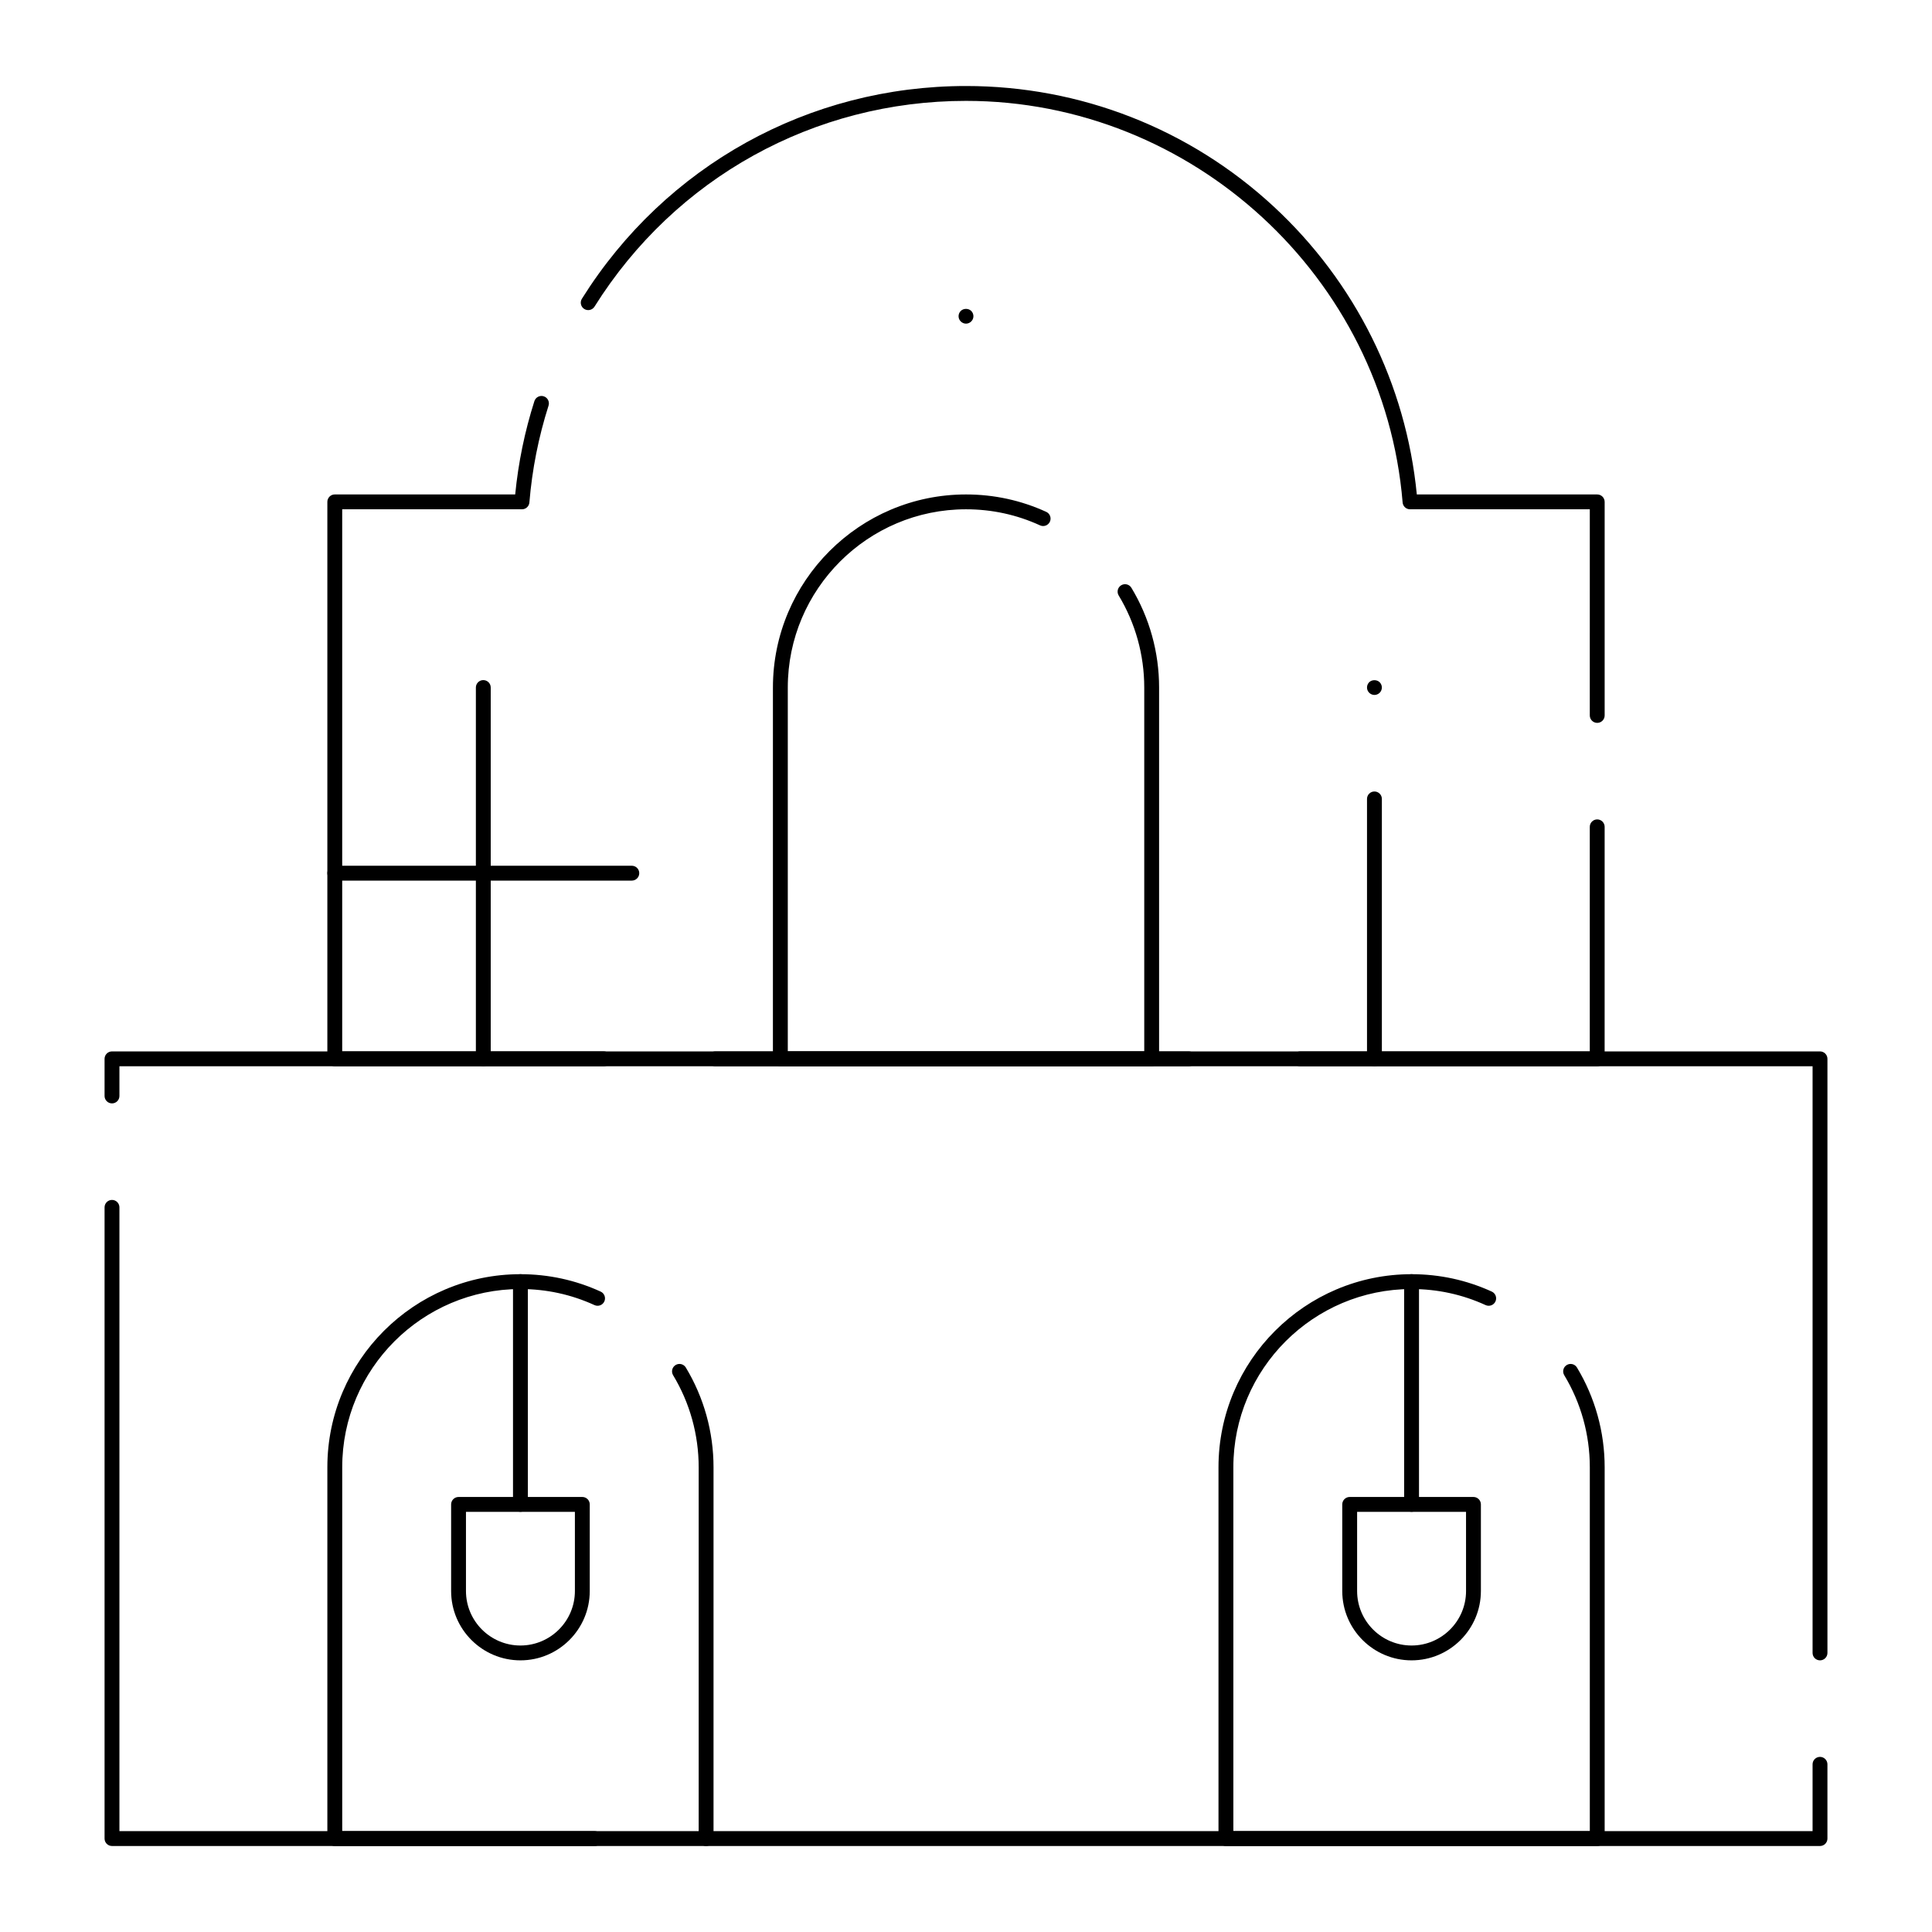
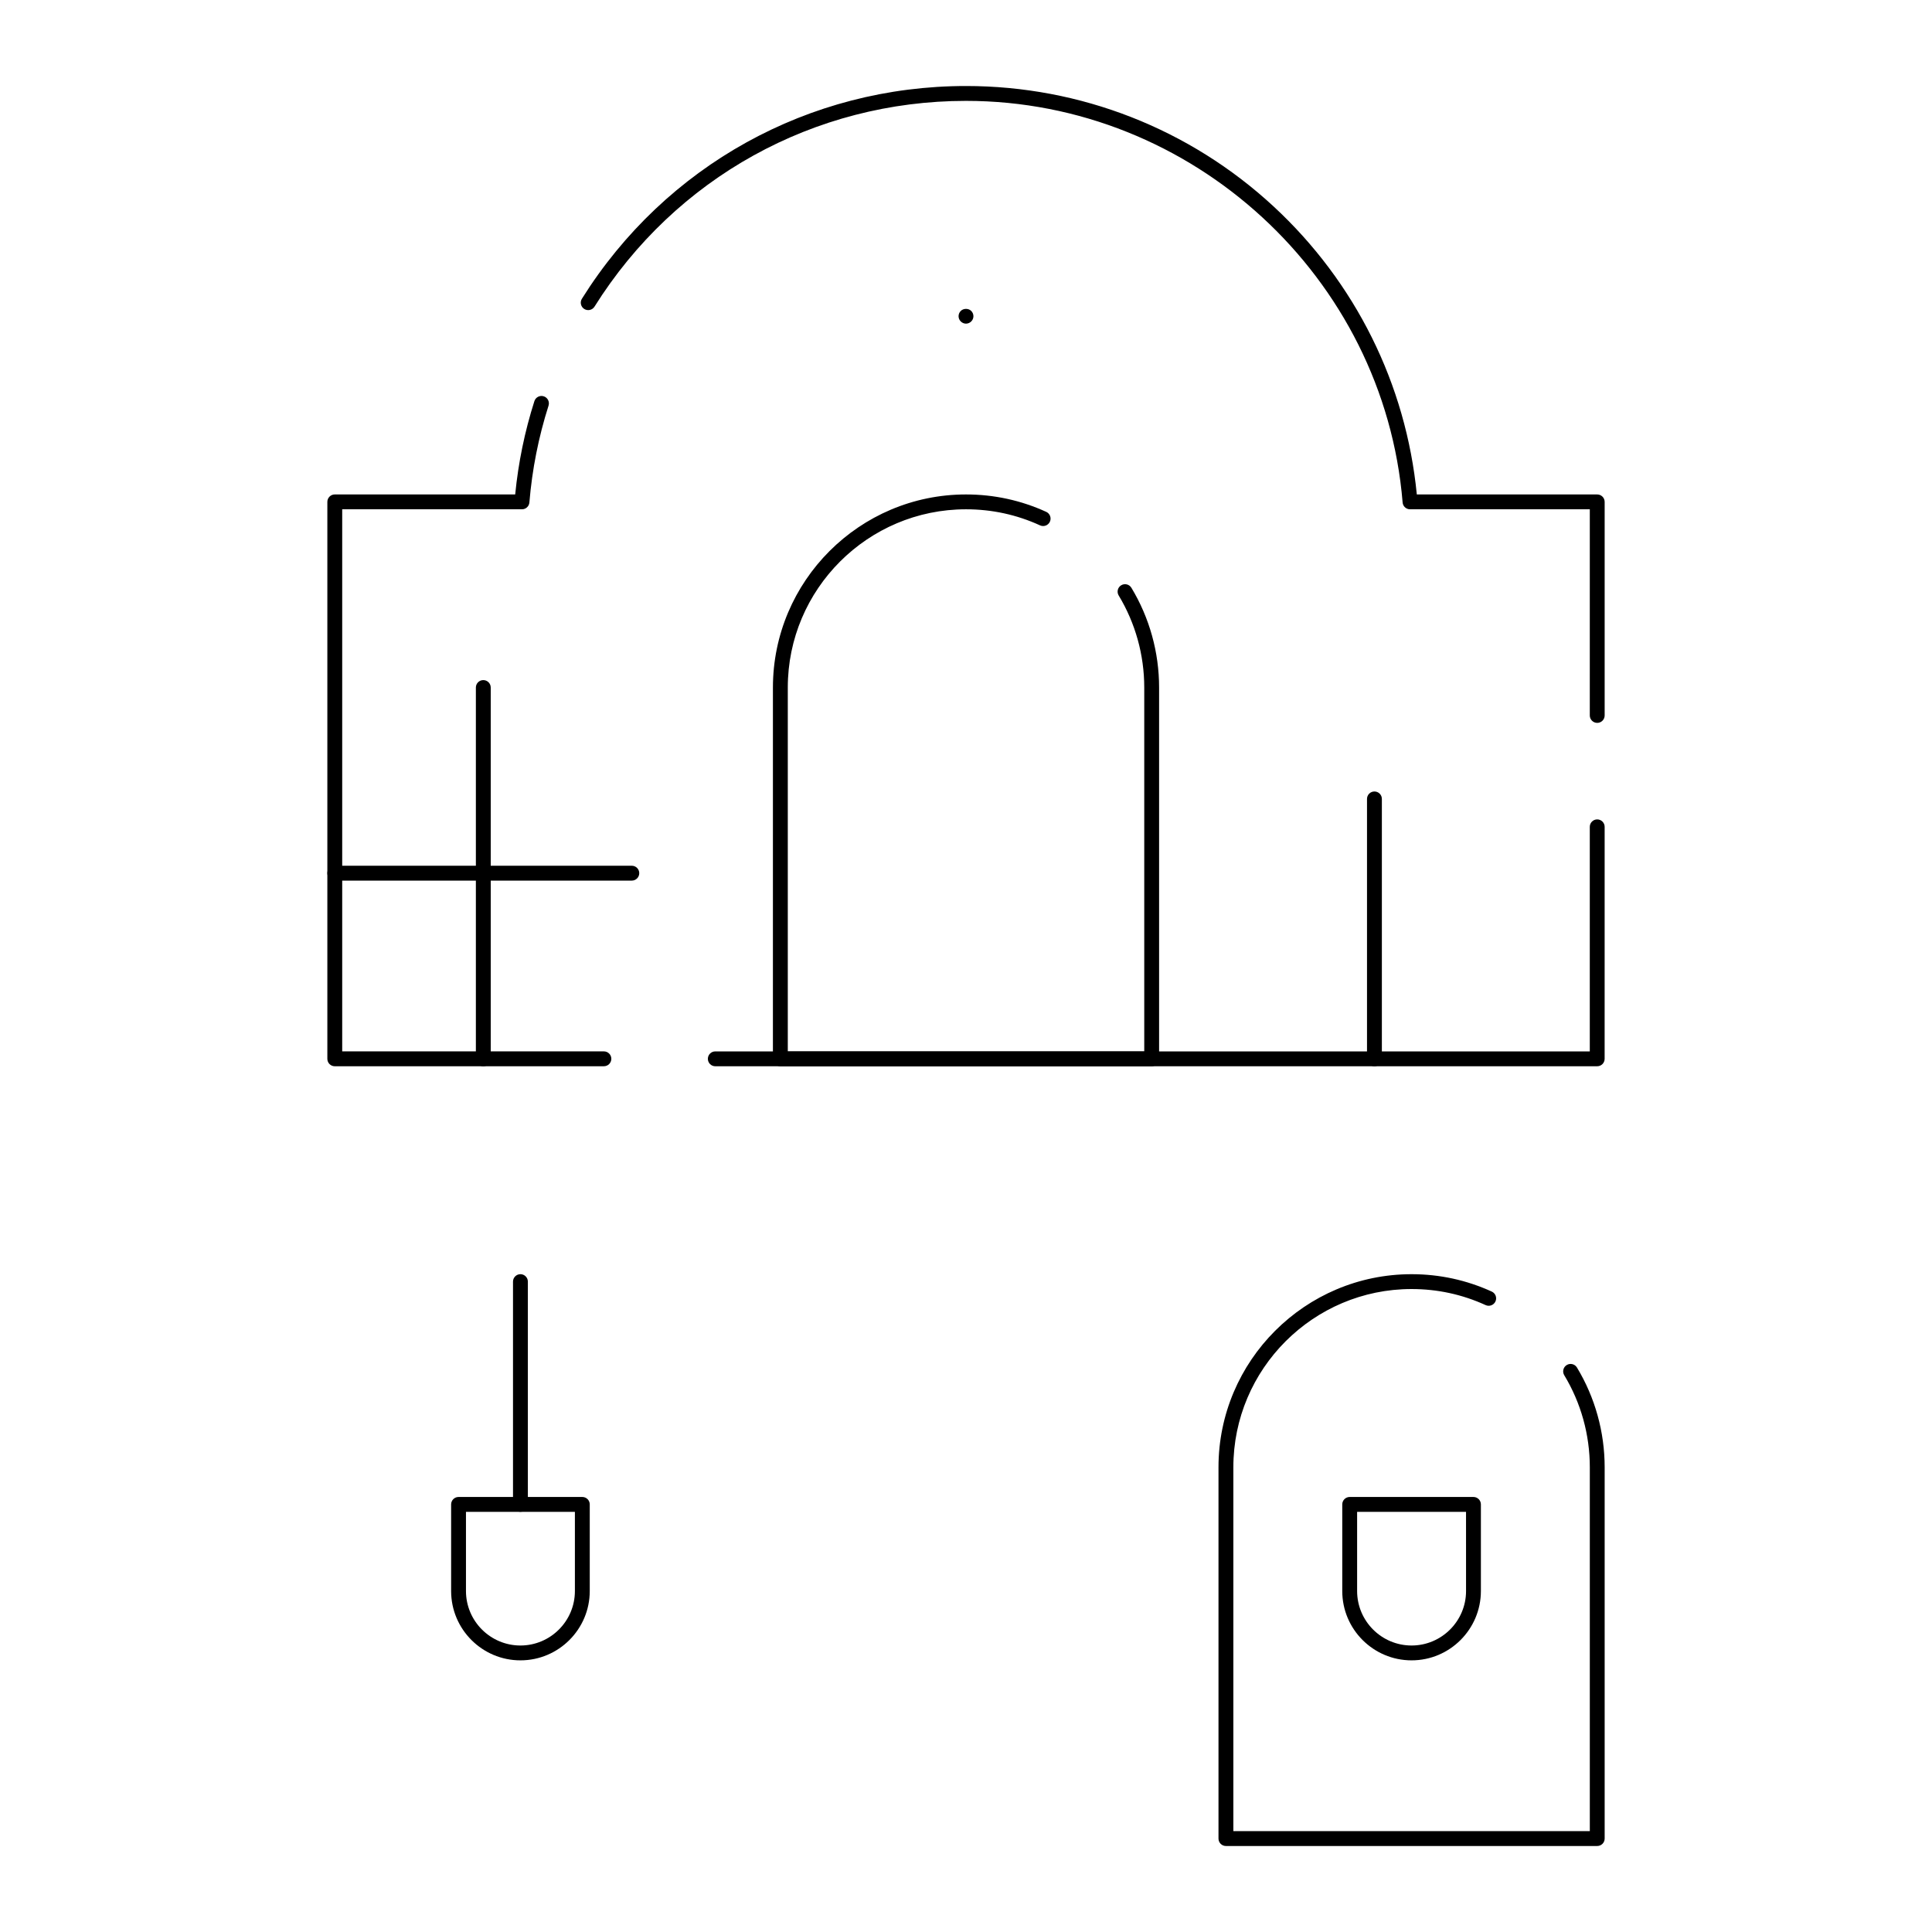
<svg xmlns="http://www.w3.org/2000/svg" fill="#000000" width="800px" height="800px" version="1.1" viewBox="144 144 512 512">
  <g>
    <path d="m281.92 584.01c-10.129 0-18.367-8.238-18.367-18.367v-22.961c0-1.086 0.883-1.969 1.969-1.969h32.801c1.086 0 1.969 0.883 1.969 1.969v22.961c-0.004 10.125-8.242 18.367-18.371 18.367zm-14.434-39.359v20.992c0 7.957 6.477 14.434 14.434 14.434s14.434-6.477 14.434-14.434v-20.992z" />
    <path d="m281.92 544.65c-1.086 0-1.969-0.883-1.969-1.969v-59.039c0-1.086 0.883-1.969 1.969-1.969 1.086 0 1.969 0.883 1.969 1.969v59.039c0 1.086-0.883 1.969-1.969 1.969z" />
-     <path d="m626.32 633.21h-295.2c-1.086 0-1.969-0.883-1.969-1.969 0-1.086 0.883-1.969 1.969-1.969h293.23v-17.711c0-1.086 0.883-1.969 1.969-1.969 1.086 0 1.969 0.883 1.969 1.969v19.68c0 1.086-0.883 1.969-1.969 1.969zm-324.72 0h-127.92c-1.086 0-1.969-0.883-1.969-1.969v-167.28c0-1.086 0.883-1.969 1.969-1.969 1.086 0 1.969 0.883 1.969 1.969v165.31h125.95c1.086 0 1.969 0.883 1.969 1.969-0.004 1.086-0.887 1.969-1.973 1.969zm324.72-49.199c-1.086 0-1.969-0.883-1.969-1.969v-155.47h-135.79c-1.086 0-1.969-0.883-1.969-1.969 0-1.086 0.883-1.969 1.969-1.969h137.76c1.086 0 1.969 0.883 1.969 1.969v157.44c0 1.086-0.883 1.969-1.969 1.969zm-452.64-147.6c-1.086 0-1.969-0.883-1.969-1.969v-9.84c0-1.086 0.883-1.969 1.969-1.969h285.36c1.086 0 1.969 0.883 1.969 1.969 0 1.086-0.883 1.969-1.969 1.969h-283.39v7.871c0 1.086-0.879 1.969-1.965 1.969z" />
    <path d="m567.28 426.57h-233.72c-1.086 0-1.969-0.883-1.969-1.969 0-1.086 0.883-1.969 1.969-1.969h231.75v-59.512c0-1.086 0.883-1.969 1.969-1.969s1.969 0.883 1.969 1.969l-0.004 61.48c0 1.086-0.879 1.969-1.969 1.969zm-263.24 0h-71.32c-1.086 0-1.969-0.883-1.969-1.969v-147.6c0-1.086 0.883-1.969 1.969-1.969h47.812c0.824-8.41 2.531-16.719 5.09-24.73 0.332-1.035 1.438-1.605 2.473-1.277 1.035 0.332 1.605 1.438 1.277 2.473-2.648 8.301-4.359 16.934-5.078 25.664-0.082 1.02-0.938 1.805-1.961 1.805h-47.645v143.66h69.352c1.086 0 1.969 0.883 1.969 1.969-0.004 1.086-0.883 1.969-1.969 1.969zm263.24-91c-1.086 0-1.969-0.883-1.969-1.969l0.004-54.633h-47.645c-1.023 0-1.875-0.785-1.961-1.805-4.926-59.684-55.75-106.43-115.71-106.43-40.242 0-77.047 20.383-98.449 54.527-0.578 0.922-1.793 1.199-2.715 0.621-0.922-0.578-1.199-1.793-0.621-2.715 22.125-35.297 60.176-56.371 101.79-56.371 30.32 0 59.266 11.336 81.508 31.914 21.668 20.055 35.105 47.098 37.957 76.328h47.812c1.086 0 1.969 0.883 1.969 1.969v56.602c0 1.082-0.879 1.965-1.969 1.965z" />
    <path d="m567.28 633.21h-98.398c-1.086 0-1.969-0.883-1.969-1.969v-98.398c0-28.215 22.953-51.168 51.168-51.168 7.418 0 14.57 1.555 21.262 4.613 0.988 0.453 1.422 1.621 0.969 2.609s-1.621 1.422-2.609 0.969c-6.172-2.824-12.773-4.258-19.621-4.258-26.043 0-47.23 21.188-47.23 47.23v96.434h94.465v-96.434c0-8.621-2.344-17.055-6.777-24.391-0.562-0.93-0.266-2.141 0.668-2.703 0.93-0.562 2.141-0.266 2.703 0.668 4.801 7.953 7.34 17.094 7.34 26.43v98.398c0 1.086-0.879 1.969-1.969 1.969z" />
    <path d="m518.08 584.01c-10.129 0-18.367-8.238-18.367-18.367v-22.961c0-1.086 0.883-1.969 1.969-1.969h32.801c1.086 0 1.969 0.883 1.969 1.969v22.961c-0.004 10.125-8.242 18.367-18.371 18.367zm-14.43-39.359v20.992c0 7.957 6.473 14.434 14.434 14.434 7.957 0 14.434-6.477 14.434-14.434l-0.004-20.992z" />
    <path d="m449.2 426.57h-98.402c-1.086 0-1.969-0.883-1.969-1.969l0.004-98.398c0-28.215 22.953-51.168 51.168-51.168 7.418 0 14.57 1.555 21.262 4.613 0.988 0.453 1.422 1.621 0.969 2.609-0.453 0.988-1.621 1.422-2.609 0.973-6.172-2.828-12.773-4.262-19.621-4.262-26.043 0-47.23 21.188-47.23 47.23v96.434h94.465v-96.434c0-8.621-2.344-17.055-6.777-24.391-0.562-0.93-0.266-2.141 0.668-2.703 0.93-0.562 2.141-0.266 2.703 0.668 4.801 7.953 7.34 17.09 7.34 26.43v98.398c0 1.086-0.883 1.969-1.969 1.969z" />
-     <path d="m331.12 633.21h-98.398c-1.086 0-1.969-0.883-1.969-1.969v-98.398c0-28.215 22.953-51.168 51.168-51.168 7.418 0 14.57 1.555 21.262 4.613 0.988 0.453 1.422 1.621 0.973 2.609-0.453 0.988-1.621 1.422-2.609 0.969-6.176-2.824-12.777-4.258-19.625-4.258-26.043 0-47.23 21.188-47.23 47.23v96.434h94.465v-96.434c0-8.621-2.344-17.055-6.777-24.391-0.562-0.93-0.266-2.141 0.668-2.703 0.93-0.562 2.141-0.266 2.703 0.668 4.801 7.957 7.34 17.094 7.34 26.43v98.398c0 1.086-0.883 1.969-1.969 1.969z" />
-     <path d="m518.08 544.65c-1.086 0-1.969-0.883-1.969-1.969v-59.039c0-1.086 0.883-1.969 1.969-1.969s1.969 0.883 1.969 1.969v59.039c0 1.086-0.883 1.969-1.969 1.969z" />
    <path d="m272.08 426.57c-1.086 0-1.969-0.883-1.969-1.969v-98.398c0-1.086 0.883-1.969 1.969-1.969s1.969 0.883 1.969 1.969v98.398c0 1.086-0.883 1.969-1.969 1.969z" />
    <path d="m508.24 426.57c-1.086 0-1.969-0.883-1.969-1.969v-68.879c0-1.086 0.883-1.969 1.969-1.969 1.086 0 1.969 0.883 1.969 1.969v68.879c0 1.086-0.883 1.969-1.969 1.969z" />
-     <path d="m508.24 328.17c-0.512 0-1.023-0.215-1.387-0.582-0.375-0.363-0.582-0.875-0.582-1.387 0-0.523 0.207-1.023 0.57-1.398 0.738-0.727 2.055-0.727 2.785 0 0.375 0.375 0.582 0.875 0.582 1.398 0 0.512-0.207 1.023-0.57 1.387-0.375 0.367-0.887 0.582-1.398 0.582z" />
    <path d="m400 229.77c-0.523 0-1.023-0.215-1.387-0.582-0.375-0.363-0.582-0.875-0.582-1.387 0-0.523 0.207-1.023 0.582-1.398 0.727-0.727 2.047-0.727 2.773 0 0.375 0.375 0.582 0.875 0.582 1.398 0 0.512-0.207 1.023-0.582 1.387-0.363 0.363-0.867 0.582-1.387 0.582z" />
    <path d="m311.44 377.37h-78.719c-1.086 0-1.969-0.883-1.969-1.969 0-1.086 0.883-1.969 1.969-1.969h78.719c1.086 0 1.969 0.883 1.969 1.969 0 1.086-0.883 1.969-1.969 1.969z" />
  </g>
</svg>